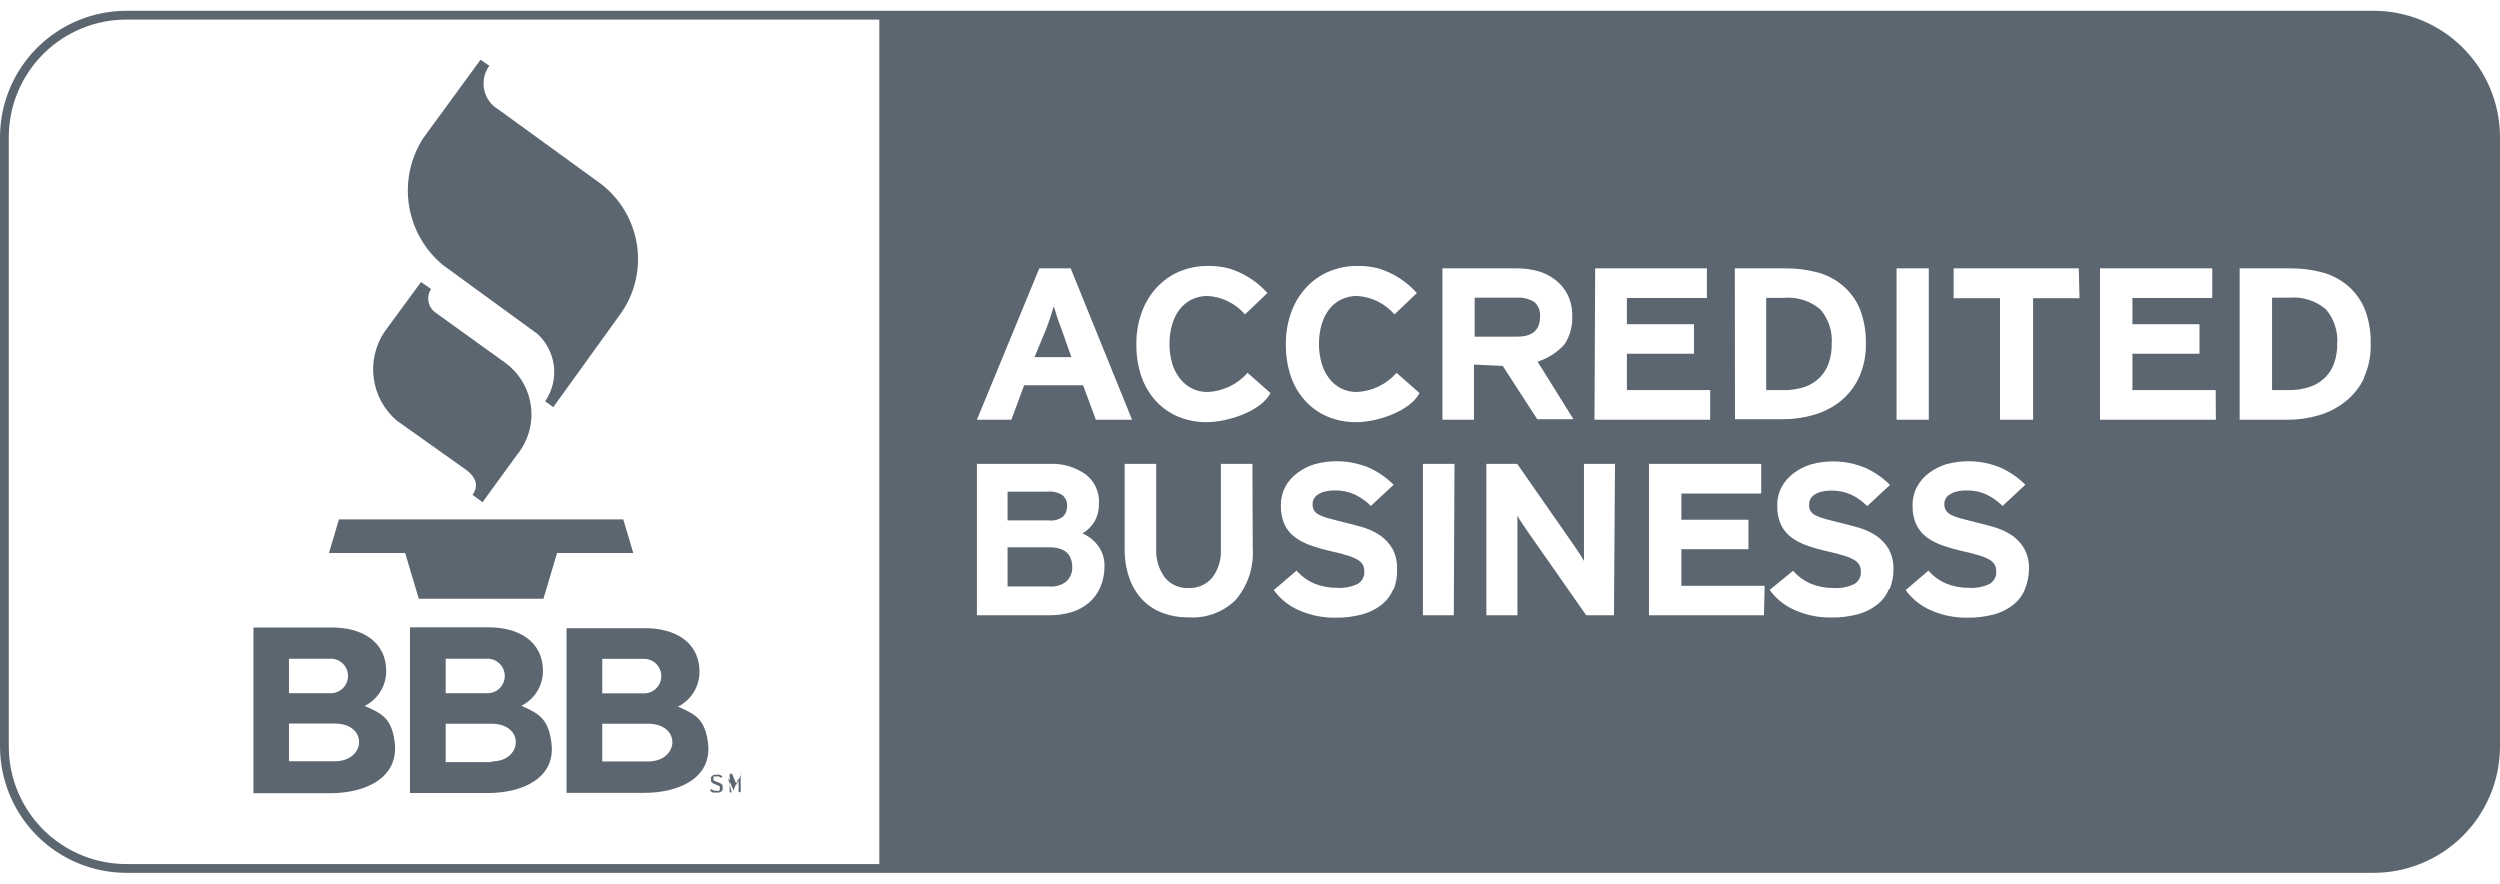
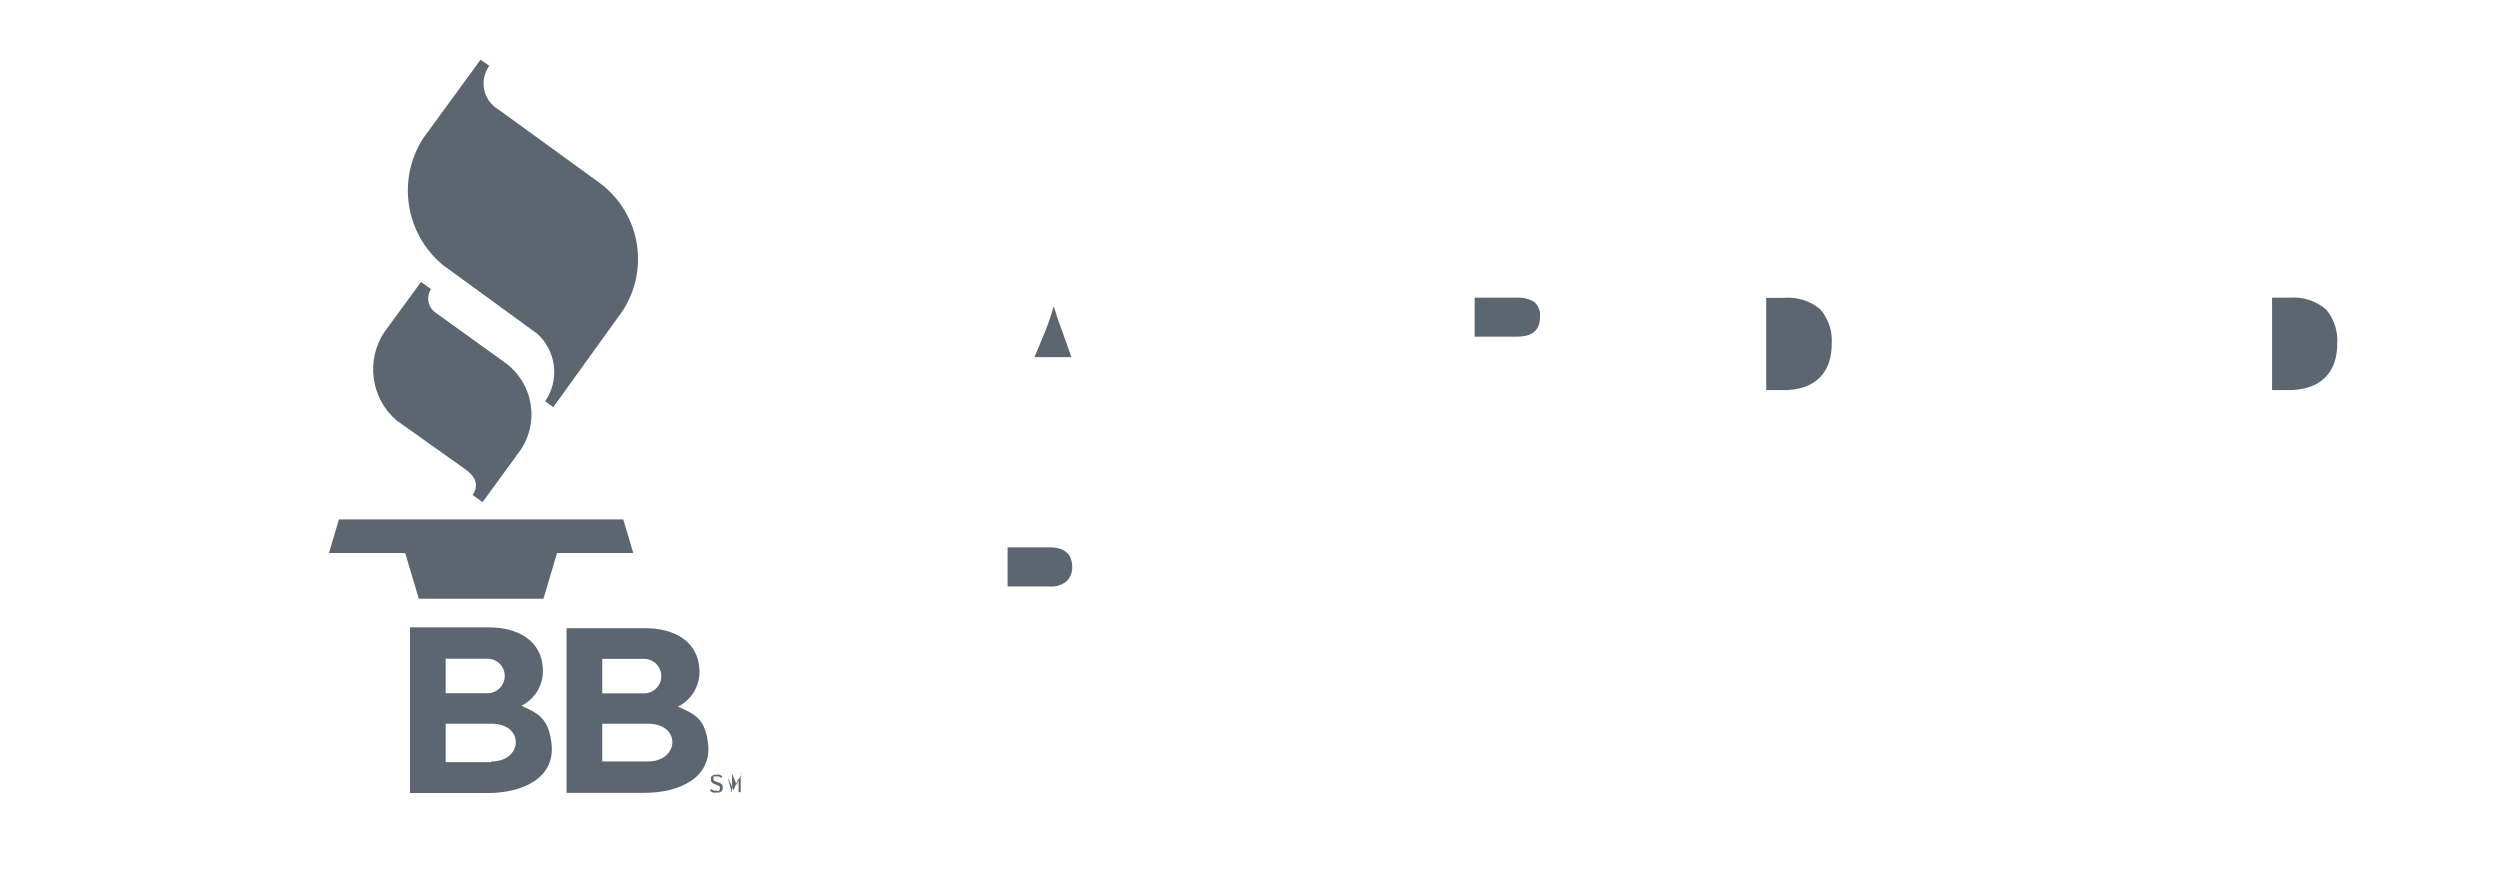
<svg xmlns="http://www.w3.org/2000/svg" width="116" height="41" viewBox="0 0 116 41" fill="none">
  <g clip-path="url(#clip0_1444:84010)">
    <path d="M48.696 25.396H46.752V27.212H48.696C48.985 27.238 49.272 27.148 49.496 26.964C49.583 26.877 49.65 26.773 49.694 26.659C49.738 26.545 49.758 26.422 49.752 26.3C49.741 25.697 49.389 25.396 48.696 25.396Z" fill="#5C6670" />
-     <path d="M49.328 23.964C49.39 23.901 49.438 23.826 49.47 23.743C49.501 23.66 49.516 23.572 49.512 23.484C49.519 23.39 49.504 23.295 49.468 23.207C49.431 23.12 49.376 23.042 49.304 22.98C49.099 22.849 48.858 22.79 48.616 22.812H46.752V24.148H48.68C48.795 24.161 48.911 24.152 49.022 24.12C49.133 24.089 49.237 24.036 49.328 23.964V23.964Z" fill="#5C6670" />
    <path d="M49.264 15.3C49.184 15.092 49.112 14.892 49.048 14.7C48.984 14.508 48.933 14.345 48.896 14.212C48.859 14.345 48.808 14.508 48.744 14.7C48.68 14.892 48.608 15.092 48.528 15.3L48 16.572H49.712L49.264 15.3Z" fill="#5C6670" />
    <path d="M106.224 13.812H105.424V18.1H106.16C106.507 18.108 106.854 18.057 107.184 17.948C107.451 17.857 107.695 17.706 107.896 17.508C108.084 17.316 108.226 17.083 108.312 16.828C108.407 16.545 108.453 16.247 108.448 15.948C108.488 15.366 108.299 14.791 107.92 14.348C107.686 14.152 107.416 14.003 107.125 13.911C106.834 13.819 106.528 13.785 106.224 13.812V13.812Z" fill="#5C6670" />
    <path d="M71.456 14.708C71.471 14.581 71.456 14.453 71.411 14.333C71.367 14.213 71.294 14.106 71.2 14.02C70.962 13.867 70.682 13.794 70.4 13.812H68.424V15.62H70.4C71.104 15.62 71.456 15.316 71.456 14.708Z" fill="#5C6670" />
    <path d="M83.728 17.956C83.996 17.865 84.239 17.714 84.44 17.516C84.628 17.323 84.77 17.091 84.856 16.836C84.951 16.552 84.997 16.255 84.992 15.956C85.033 15.374 84.843 14.799 84.464 14.356C84.229 14.157 83.956 14.008 83.662 13.916C83.368 13.824 83.059 13.791 82.752 13.82H81.952V18.1H82.688C83.041 18.113 83.392 18.064 83.728 17.956V17.956Z" fill="#5C6670" />
-     <path d="M110.096 0.5H5.904C4.348 0.492 2.852 1.101 1.745 2.194C0.638 3.288 0.011 4.776 0 6.332L0 34.668C0.011 36.224 0.638 37.712 1.745 38.806C2.852 39.899 4.348 40.509 5.904 40.5H110.096C111.652 40.509 113.148 39.899 114.255 38.806C115.362 37.712 115.989 36.224 116 34.668V6.332C115.989 4.776 115.362 3.288 114.255 2.194C113.148 1.101 111.652 0.492 110.096 0.5V0.5ZM80.496 12.452H82.84C83.339 12.447 83.837 12.509 84.32 12.636C84.752 12.749 85.154 12.957 85.496 13.244C85.845 13.538 86.12 13.911 86.296 14.332C86.493 14.842 86.588 15.386 86.576 15.932C86.591 16.484 86.479 17.031 86.248 17.532C86.047 17.958 85.751 18.333 85.384 18.628C85.018 18.914 84.599 19.126 84.152 19.252C83.695 19.385 83.22 19.453 82.744 19.452H80.504L80.496 12.452ZM74.016 12.452H79.2V13.828H75.488V15.044H78.6V16.412H75.488V18.1H79.352V19.476H73.984L74.016 12.452ZM48.224 12.452H49.68L52.528 19.476H50.848L50.256 17.876H47.52L46.928 19.476H45.328L48.224 12.452ZM40.8 1.3V40.092H5.904C5.187 40.097 4.476 39.961 3.811 39.691C3.147 39.422 2.542 39.023 2.031 38.52C1.521 38.016 1.115 37.416 0.836 36.755C0.558 36.095 0.412 35.385 0.408 34.668V6.332C0.412 5.615 0.558 4.906 0.836 4.245C1.115 3.584 1.521 2.984 2.031 2.481C2.542 1.977 3.147 1.579 3.811 1.309C4.476 1.039 5.187 0.903 5.904 0.908H40.8V1.3ZM51.048 27.26C50.929 27.535 50.748 27.779 50.52 27.972C50.285 28.168 50.013 28.315 49.72 28.404C49.374 28.504 49.016 28.553 48.656 28.548H45.328V21.524H48.68C49.28 21.493 49.874 21.662 50.368 22.004C50.578 22.165 50.746 22.376 50.855 22.617C50.964 22.859 51.011 23.124 50.992 23.388C50.996 23.668 50.927 23.944 50.792 24.188C50.656 24.422 50.46 24.615 50.224 24.748C50.512 24.874 50.763 25.073 50.952 25.324C51.156 25.602 51.26 25.94 51.248 26.284C51.25 26.62 51.182 26.952 51.048 27.26V27.26ZM58.128 25.444C58.185 26.318 57.898 27.179 57.328 27.844C57.041 28.124 56.698 28.34 56.322 28.478C55.945 28.616 55.544 28.672 55.144 28.644C54.732 28.65 54.322 28.58 53.936 28.436C53.582 28.304 53.262 28.093 53 27.82C52.732 27.532 52.528 27.192 52.4 26.82C52.249 26.38 52.176 25.917 52.184 25.452V21.524H53.648V25.452C53.622 25.933 53.764 26.408 54.048 26.796C54.18 26.958 54.347 27.086 54.538 27.171C54.728 27.256 54.936 27.294 55.144 27.284C55.352 27.294 55.561 27.256 55.752 27.173C55.943 27.09 56.113 26.963 56.248 26.804C56.535 26.42 56.677 25.947 56.648 25.468V21.524H58.112L58.128 25.444ZM56 19.588C55.542 19.594 55.087 19.507 54.664 19.332C54.272 19.166 53.92 18.918 53.632 18.604C53.333 18.275 53.104 17.889 52.96 17.468C52.798 16.984 52.719 16.475 52.728 15.964C52.722 15.463 52.806 14.964 52.976 14.492C53.128 14.069 53.361 13.68 53.664 13.348C53.957 13.029 54.314 12.776 54.712 12.604C55.139 12.423 55.6 12.333 56.064 12.34C56.385 12.335 56.705 12.373 57.016 12.452C57.707 12.662 58.327 13.058 58.808 13.596L57.768 14.588C57.551 14.338 57.287 14.133 56.99 13.986C56.694 13.839 56.37 13.753 56.04 13.732C55.78 13.728 55.522 13.786 55.288 13.9C55.068 14.01 54.877 14.168 54.728 14.364C54.571 14.575 54.454 14.814 54.384 15.068C54.302 15.36 54.261 15.661 54.264 15.964C54.262 16.262 54.303 16.558 54.384 16.844C54.456 17.099 54.576 17.337 54.736 17.548C54.885 17.745 55.076 17.907 55.296 18.02C55.529 18.137 55.787 18.194 56.048 18.188C56.398 18.171 56.742 18.083 57.058 17.93C57.374 17.778 57.656 17.564 57.888 17.3L58.952 18.236C58.504 19.1 56.936 19.588 56 19.588ZM64.648 27.34C64.535 27.614 64.357 27.856 64.128 28.044C63.863 28.255 63.559 28.41 63.232 28.5C62.812 28.615 62.379 28.669 61.944 28.66C61.368 28.667 60.798 28.55 60.272 28.316C59.805 28.116 59.401 27.792 59.104 27.38L60.16 26.476C60.395 26.747 60.691 26.958 61.024 27.092C61.345 27.216 61.687 27.279 62.032 27.276C62.365 27.298 62.698 27.235 63 27.092C63.1 27.033 63.182 26.947 63.235 26.843C63.289 26.74 63.313 26.624 63.304 26.508C63.306 26.406 63.284 26.304 63.24 26.212C63.184 26.116 63.104 26.036 63.008 25.98C62.852 25.89 62.686 25.82 62.512 25.772C62.299 25.703 62.032 25.633 61.712 25.564C61.403 25.495 61.098 25.407 60.8 25.3C60.539 25.211 60.293 25.081 60.072 24.916C59.871 24.762 59.709 24.561 59.6 24.332C59.48 24.057 59.423 23.76 59.432 23.46C59.426 23.16 59.495 22.863 59.632 22.596C59.768 22.341 59.959 22.12 60.192 21.948C60.433 21.767 60.704 21.629 60.992 21.54C61.823 21.311 62.706 21.365 63.504 21.692C63.936 21.887 64.329 22.158 64.664 22.492L63.608 23.476C63.388 23.254 63.131 23.073 62.848 22.94C62.564 22.813 62.255 22.751 61.944 22.756C61.78 22.753 61.615 22.772 61.456 22.812C61.342 22.841 61.234 22.89 61.136 22.956C61.064 23.003 61.005 23.067 60.965 23.142C60.924 23.218 60.903 23.302 60.904 23.388C60.899 23.488 60.921 23.588 60.968 23.676C61.025 23.765 61.105 23.837 61.2 23.884C61.343 23.956 61.493 24.012 61.648 24.052L62.368 24.236C62.661 24.305 62.952 24.383 63.24 24.468C63.524 24.552 63.794 24.678 64.04 24.844C64.272 25.005 64.466 25.215 64.608 25.46C64.763 25.75 64.838 26.076 64.824 26.404C64.836 26.723 64.784 27.041 64.672 27.34H64.648ZM62.92 19.588C62.467 19.592 62.018 19.505 61.6 19.332C61.208 19.166 60.856 18.918 60.568 18.604C60.269 18.275 60.04 17.889 59.896 17.468C59.734 16.984 59.655 16.475 59.664 15.964C59.658 15.463 59.742 14.964 59.912 14.492C60.064 14.069 60.297 13.68 60.6 13.348C60.893 13.029 61.25 12.776 61.648 12.604C62.075 12.423 62.536 12.333 63 12.34C63.321 12.335 63.641 12.373 63.952 12.452C64.643 12.662 65.263 13.058 65.744 13.596L64.704 14.588C64.487 14.338 64.223 14.133 63.926 13.986C63.63 13.839 63.306 13.753 62.976 13.732C62.716 13.728 62.458 13.786 62.224 13.9C62.004 14.01 61.813 14.168 61.664 14.364C61.507 14.575 61.39 14.814 61.32 15.068C61.238 15.36 61.197 15.661 61.2 15.964C61.198 16.262 61.239 16.558 61.32 16.844C61.39 17.098 61.507 17.337 61.664 17.548C61.813 17.745 62.004 17.907 62.224 18.02C62.457 18.137 62.715 18.194 62.976 18.188C63.324 18.169 63.664 18.08 63.977 17.927C64.29 17.775 64.57 17.562 64.8 17.3L65.864 18.236C65.424 19.1 63.856 19.588 62.952 19.588H62.92ZM67.456 28.548H66.024V21.524H67.488L67.456 28.548ZM68.392 19.476H66.928V12.452H70.4C70.735 12.451 71.069 12.497 71.392 12.588C71.683 12.674 71.955 12.815 72.192 13.004C72.429 13.191 72.62 13.429 72.752 13.7C72.892 14.006 72.961 14.34 72.952 14.676C72.972 15.138 72.846 15.594 72.592 15.98C72.254 16.353 71.824 16.629 71.344 16.78L73.008 19.452H71.328L69.728 16.98L68.392 16.916V19.476ZM74.888 28.548H73.6L70.92 24.716L70.632 24.292C70.551 24.174 70.476 24.051 70.408 23.924C70.408 23.993 70.408 24.092 70.408 24.22C70.408 24.348 70.408 24.489 70.408 24.644C70.408 24.788 70.408 24.94 70.408 25.084C70.408 25.228 70.408 25.356 70.408 25.452V28.548H68.968V21.524H70.4L72.984 25.236L73.272 25.66C73.353 25.779 73.428 25.902 73.496 26.028C73.496 25.964 73.496 25.86 73.496 25.732C73.496 25.604 73.496 25.46 73.496 25.316C73.496 25.172 73.496 25.012 73.496 24.868C73.496 24.724 73.496 24.596 73.496 24.5V21.524H74.936L74.888 28.548ZM81.848 28.548H76.512V21.524H81.72V22.9H78.016V24.116H81.128V25.484H78.016V27.18H81.88L81.848 28.548ZM87.648 27.332C87.536 27.606 87.357 27.848 87.128 28.036C86.866 28.247 86.564 28.402 86.24 28.492C85.821 28.607 85.387 28.661 84.952 28.652C84.376 28.659 83.806 28.542 83.28 28.308C82.813 28.108 82.409 27.784 82.112 27.372L83.2 26.484C83.435 26.755 83.731 26.967 84.064 27.1C84.385 27.224 84.727 27.287 85.072 27.284C85.405 27.306 85.738 27.242 86.04 27.1C86.14 27.041 86.222 26.955 86.275 26.851C86.329 26.748 86.353 26.632 86.344 26.516C86.346 26.414 86.324 26.312 86.28 26.22C86.224 26.124 86.144 26.044 86.048 25.988C85.892 25.898 85.725 25.828 85.552 25.78C85.339 25.711 85.072 25.641 84.752 25.572C84.44 25.503 84.133 25.415 83.832 25.308C83.571 25.219 83.325 25.089 83.104 24.924C82.903 24.77 82.741 24.569 82.632 24.34C82.512 24.065 82.455 23.768 82.464 23.468C82.458 23.168 82.526 22.871 82.664 22.604C82.8 22.349 82.992 22.128 83.224 21.956C83.465 21.775 83.736 21.637 84.024 21.548C84.855 21.319 85.739 21.372 86.536 21.7C86.968 21.895 87.361 22.166 87.696 22.5L86.64 23.484C86.422 23.263 86.168 23.082 85.888 22.948C85.604 22.821 85.295 22.759 84.984 22.764C84.82 22.761 84.656 22.78 84.496 22.82C84.382 22.849 84.273 22.898 84.176 22.964C84.104 23.011 84.046 23.075 84.005 23.151C83.964 23.226 83.943 23.31 83.944 23.396C83.933 23.501 83.953 23.606 84 23.7C84.057 23.789 84.137 23.861 84.232 23.908C84.375 23.98 84.525 24.036 84.68 24.076L85.4 24.26C85.693 24.329 85.984 24.407 86.272 24.492C86.556 24.576 86.826 24.702 87.072 24.868C87.304 25.029 87.498 25.239 87.64 25.484C87.795 25.774 87.87 26.1 87.856 26.428C87.857 26.741 87.797 27.05 87.68 27.34L87.648 27.332ZM88 12.452H89.496V19.476H88V12.452ZM93.96 27.34C93.848 27.614 93.669 27.856 93.44 28.044C93.178 28.255 92.876 28.41 92.552 28.5C92.133 28.615 91.699 28.669 91.264 28.66C90.688 28.667 90.118 28.55 89.592 28.316C89.125 28.116 88.722 27.792 88.424 27.38L89.48 26.476C89.715 26.747 90.011 26.959 90.344 27.092C90.665 27.216 91.007 27.279 91.352 27.276C91.685 27.298 92.018 27.235 92.32 27.092C92.42 27.033 92.502 26.947 92.555 26.843C92.609 26.74 92.633 26.624 92.624 26.508C92.626 26.406 92.604 26.305 92.56 26.212C92.504 26.116 92.424 26.036 92.328 25.98C92.172 25.89 92.006 25.82 91.832 25.772C91.619 25.703 91.352 25.633 91.032 25.564C90.72 25.495 90.413 25.407 90.112 25.3C89.851 25.211 89.605 25.081 89.384 24.916C89.183 24.762 89.021 24.561 88.912 24.332C88.792 24.057 88.735 23.76 88.744 23.46C88.738 23.16 88.806 22.863 88.944 22.596C89.08 22.341 89.272 22.12 89.504 21.948C89.745 21.767 90.016 21.629 90.304 21.54C91.135 21.311 92.019 21.365 92.816 21.692C93.248 21.887 93.641 22.158 93.976 22.492L92.92 23.476C92.7 23.255 92.443 23.073 92.16 22.94C91.876 22.813 91.567 22.751 91.256 22.756C91.092 22.753 90.927 22.772 90.768 22.812C90.654 22.841 90.546 22.89 90.448 22.956C90.376 23.003 90.317 23.067 90.277 23.142C90.236 23.218 90.215 23.302 90.216 23.388C90.213 23.489 90.238 23.588 90.288 23.676C90.345 23.765 90.425 23.837 90.52 23.884C90.663 23.956 90.813 24.012 90.968 24.052L91.688 24.236C91.981 24.305 92.272 24.383 92.56 24.468C92.844 24.552 93.114 24.678 93.36 24.844C93.592 25.005 93.786 25.215 93.928 25.46C94.083 25.75 94.158 26.076 94.144 26.404C94.143 26.726 94.078 27.044 93.952 27.34H93.96ZM96.488 13.836H94.336V19.476H92.8V13.836H90.648V12.452H96.456L96.488 13.836ZM102.816 19.476H97.44V12.452H102.648V13.828H98.944V15.044H102.056V16.412H98.944V18.1H102.808L102.816 19.476ZM109.688 17.556C109.48 17.985 109.176 18.36 108.8 18.652C108.434 18.938 108.015 19.15 107.568 19.276C107.111 19.409 106.636 19.476 106.16 19.476H103.92V12.452H106.264C106.763 12.447 107.261 12.509 107.744 12.636C108.176 12.75 108.578 12.957 108.92 13.244C109.27 13.538 109.544 13.911 109.72 14.332C109.917 14.842 110.013 15.386 110 15.932C110.019 16.492 109.907 17.048 109.672 17.556H109.688Z" fill="#5C6670" />
    <path d="M18.4 19.508L21.6 21.78C22.144 22.172 22.192 22.58 21.928 22.964L22.392 23.3L23.992 21.1C24.248 20.787 24.437 20.424 24.547 20.035C24.658 19.646 24.688 19.238 24.634 18.837C24.581 18.436 24.446 18.05 24.238 17.703C24.03 17.356 23.753 17.056 23.424 16.82L20.224 14.516C20.048 14.399 19.926 14.217 19.884 14.01C19.843 13.803 19.884 13.588 20 13.412L19.536 13.084L17.824 15.42C17.409 16.056 17.238 16.82 17.344 17.572C17.45 18.324 17.825 19.012 18.4 19.508V19.508Z" fill="#5C6670" />
    <path d="M20.544 12.292L24.936 15.492C25.363 15.882 25.634 16.414 25.701 16.989C25.767 17.563 25.623 18.143 25.296 18.62L25.672 18.892L28.704 14.684C29.056 14.222 29.314 13.695 29.461 13.134C29.608 12.572 29.643 11.987 29.562 11.412C29.482 10.837 29.288 10.283 28.993 9.783C28.697 9.284 28.305 8.847 27.84 8.5L23.144 5.092C22.973 4.995 22.824 4.862 22.708 4.703C22.591 4.545 22.509 4.363 22.468 4.17C22.426 3.978 22.426 3.779 22.467 3.586C22.507 3.393 22.588 3.211 22.704 3.052L22.296 2.772L19.632 6.42C19.042 7.342 18.809 8.447 18.977 9.529C19.145 10.61 19.702 11.593 20.544 12.292V12.292Z" fill="#5C6670" />
    <path d="M19.432 27.78H25.216L25.848 25.66H29.384L28.92 24.1H15.728L15.264 25.66H18.8L19.432 27.78Z" fill="#5C6670" />
    <path d="M33.248 36.684C33.206 36.693 33.163 36.693 33.12 36.684C33.08 36.666 33.042 36.641 33.008 36.612L32.944 36.684C32.984 36.721 33.03 36.751 33.08 36.772C33.136 36.783 33.193 36.783 33.248 36.772H33.376L33.472 36.724C33.497 36.702 33.516 36.675 33.528 36.644C33.535 36.612 33.535 36.58 33.528 36.548C33.533 36.519 33.533 36.489 33.528 36.46C33.521 36.433 33.507 36.408 33.488 36.388L33.408 36.332L33.28 36.284L33.168 36.244L33.104 36.204V36.164C33.102 36.148 33.102 36.132 33.104 36.116C33.101 36.1 33.101 36.084 33.104 36.068V36.028H33.16H33.24C33.28 36.02 33.321 36.02 33.36 36.028L33.456 36.092L33.52 36.02L33.4 35.948C33.35 35.939 33.299 35.939 33.248 35.948H33.136L33.048 35.996C33.025 36.016 33.005 36.04 32.992 36.068C32.985 36.099 32.985 36.132 32.992 36.164C32.988 36.19 32.988 36.217 32.992 36.244C33.001 36.268 33.014 36.29 33.032 36.308L33.112 36.364L33.232 36.412L33.336 36.452L33.4 36.492V36.54C33.404 36.558 33.404 36.577 33.4 36.596C33.401 36.618 33.397 36.64 33.387 36.659C33.377 36.679 33.362 36.696 33.344 36.708C33.311 36.707 33.278 36.699 33.248 36.684Z" fill="#5C6670" />
-     <path d="M33.792 36.172V36.108L34.032 36.668L34.272 36.108V36.756H34.368V35.892H34.4L34.184 36.412V36.452V36.5V36.548V36.508V36.46V36.42L33.968 35.9H33.856V36.764H33.952L33.792 36.172Z" fill="#5C6670" />
-     <path d="M18.304 34.356C18.152 33.348 17.744 33.108 16.92 32.756C17.218 32.608 17.47 32.38 17.646 32.097C17.823 31.815 17.918 31.489 17.92 31.156C17.92 29.708 16.72 29.116 15.408 29.116H11.76V36.804H15.384C16.928 36.788 18.568 36.116 18.304 34.356ZM13.408 30.564H15.312C15.417 30.559 15.522 30.575 15.621 30.611C15.72 30.647 15.81 30.702 15.888 30.773C15.966 30.844 16.029 30.929 16.073 31.025C16.118 31.12 16.143 31.223 16.148 31.328C16.152 31.433 16.137 31.538 16.101 31.637C16.065 31.736 16.01 31.827 15.939 31.904C15.868 31.982 15.782 32.045 15.687 32.089C15.592 32.134 15.489 32.159 15.384 32.164H13.408V30.564ZM13.408 33.572H15.528C17.088 33.572 16.992 35.324 15.528 35.324H13.408V33.572Z" fill="#5C6670" />
+     <path d="M33.792 36.172V36.108L34.032 36.668L34.272 36.108V36.756H34.368V35.892H34.4L34.184 36.412V36.452V36.5V36.548V36.508V36.46V36.42L33.968 35.9V36.764H33.952L33.792 36.172Z" fill="#5C6670" />
    <path d="M24.192 32.748C24.491 32.6 24.742 32.372 24.919 32.09C25.095 31.807 25.19 31.481 25.192 31.148C25.192 29.7 23.992 29.108 22.68 29.108H19.024V36.796H22.648C24.2 36.796 25.848 36.124 25.576 34.396C25.424 33.348 25.008 33.108 24.192 32.748ZM20.68 30.564H22.584C22.689 30.559 22.794 30.575 22.893 30.611C22.992 30.647 23.083 30.702 23.161 30.773C23.238 30.844 23.301 30.93 23.346 31.025C23.39 31.12 23.416 31.223 23.42 31.328C23.425 31.433 23.409 31.538 23.373 31.637C23.337 31.736 23.282 31.827 23.212 31.904C23.141 31.982 23.055 32.045 22.96 32.09C22.865 32.134 22.762 32.159 22.656 32.164H20.68V30.564ZM22.8 35.364H20.68V33.58H22.8C24.36 33.58 24.264 35.332 22.8 35.332V35.364Z" fill="#5C6670" />
    <path d="M26.288 36.788H29.912C31.456 36.788 33.112 36.116 32.84 34.388C32.688 33.38 32.28 33.14 31.456 32.788C31.755 32.64 32.006 32.412 32.182 32.13C32.359 31.847 32.454 31.521 32.456 31.188C32.456 29.74 31.256 29.148 29.944 29.148H26.288V36.788ZM27.944 30.572H29.848C30.06 30.562 30.267 30.637 30.424 30.781C30.581 30.924 30.674 31.124 30.684 31.336C30.694 31.548 30.619 31.755 30.475 31.912C30.332 32.069 30.132 32.162 29.92 32.172H27.944V30.572ZM27.944 33.58H30.064C31.624 33.58 31.528 35.332 30.064 35.332H27.944V33.58Z" fill="#5C6670" />
  </g>
  <defs>
    <clipPath id="clip0_1444:84010">
      <rect width="116" height="40" fill="white" transform="translate(0 0.5)" />
    </clipPath>
  </defs>
</svg>